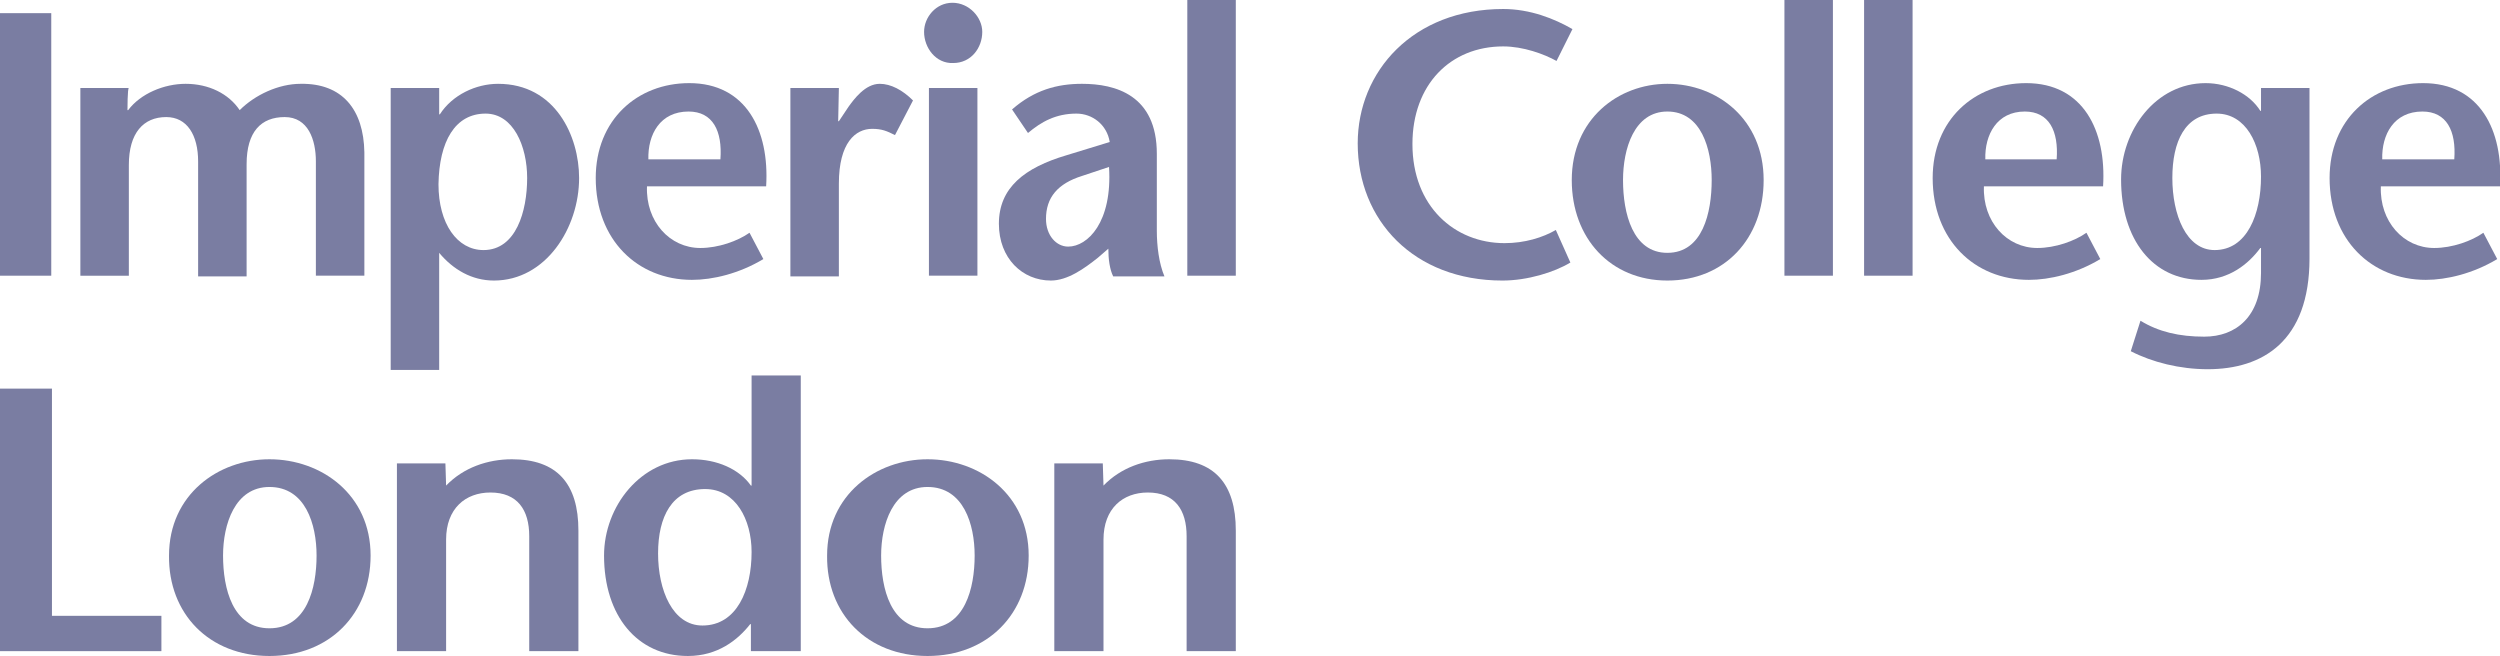
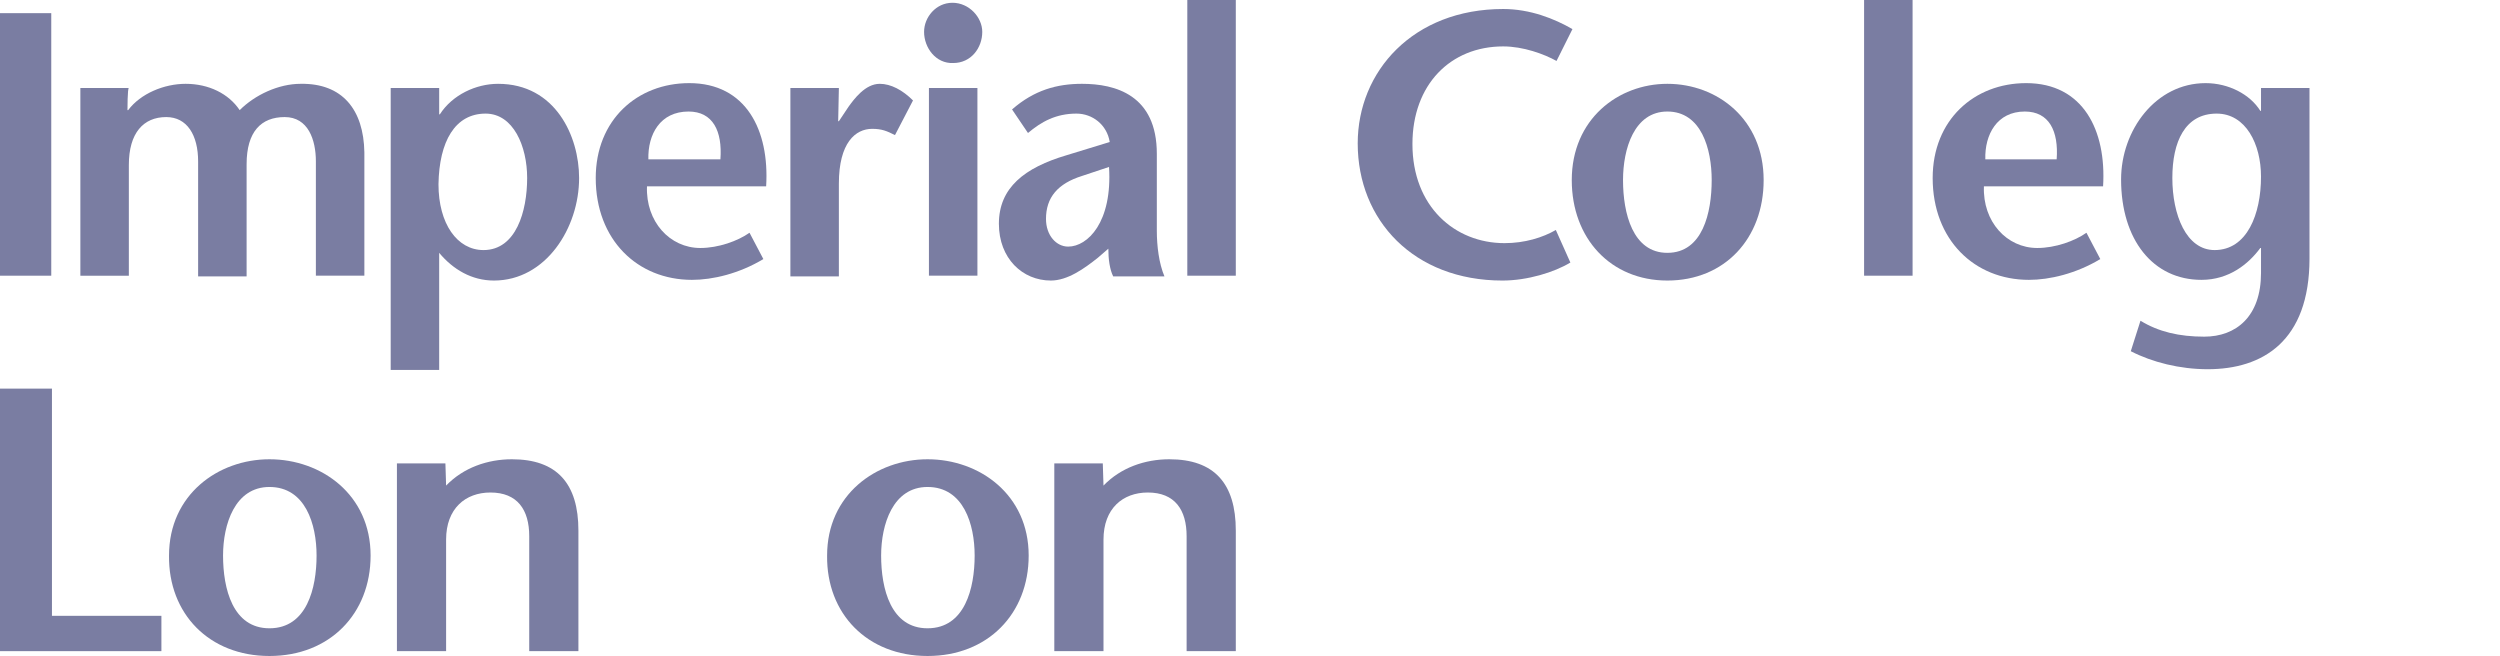
<svg xmlns="http://www.w3.org/2000/svg" enable-background="new 0 0 360.9 94.7" viewBox="0 0 360.9 94.7" opacity=".55" fill="#0d1355">
  <g fill="#0d1355">
    <path d="m0 39.8v-37.9h7.4v37.9z" />
    <path d="m18.4 15.9h.1c1.8-2.4 5.2-3.8 8.3-3.8 3.3 0 6.2 1.4 7.8 3.8 2.2-2.2 5.6-3.8 8.8-3.8 6-.1 9.1 3.7 9.2 9.9v17.8h-7v-16.5c0-3.1-1.1-6.4-4.5-6.4s-5.5 2.1-5.5 6.8v16.2h-7v-16.6c0-3.8-1.6-6.4-4.6-6.4-3.3 0-5.4 2.3-5.4 6.9v16h-7v-27.1h7c-.2 0-.2 3.2-.2 3.2z" />
    <path d="m70.1 16.4c4 0 6 4.7 6 9.3 0 4.8-1.6 10.4-6.3 10.4-3.8 0-6.5-3.8-6.5-9.5.1-6.2 2.4-10.2 6.8-10.2zm-6.7-3.7h-7v40.7h7v-16.9c2 2.4 4.7 4 7.9 4 7.5 0 12.3-7.6 12.3-14.8 0-6-3.4-13.6-11.7-13.6-3.2 0-6.6 1.6-8.4 4.4h-.1z" />
    <path d="m93.6 23c-.1-3.6 1.7-6.9 5.8-6.9 3.5 0 4.9 2.8 4.6 6.9zm17 3.9c.5-8.1-2.9-14.9-11.1-14.9-7.5 0-13.5 5.3-13.5 13.7 0 8.9 6 14.7 13.9 14.7 3 0 6.8-.9 10.3-3l-2-3.8c-1.7 1.2-4.5 2.2-7.1 2.2-4.4 0-7.9-3.8-7.7-8.9z" />
    <path d="m121 17.5h.1l1.4-2.1c.8-1.1 2.4-3.3 4.5-3.3 1.6 0 3.3.9 4.8 2.4l-2.6 5c-1.2-.6-1.9-.9-3.3-.9-2.4 0-4.8 2-4.8 7.9v13.4h-7v-27.2h7z" />
    <path d="m141.1 12.7v27.1h-7v-27.1zm-7.7-8.1c0-2.1 1.7-4.2 4.1-4.2s4.3 2.1 4.3 4.2c0 2.3-1.6 4.5-4.2 4.5-2.5.1-4.2-2.2-4.2-4.5z" />
    <path d="m160.1 24.1c.5 8-3.1 11.5-5.9 11.5-1.7 0-3.2-1.6-3.2-4 0-3.1 1.7-5.1 5.2-6.2zm-.1 11.8c0 1.5.2 3 .7 4h7.4c-.8-1.9-1.1-4.4-1.1-6.6v-11.1c0-8.5-6-10.1-10.8-10.1-3.6 0-6.9.9-10.1 3.7l2.3 3.4c1.9-1.6 4-2.8 7-2.8 2.3 0 4.4 1.6 4.8 4.1l-6.2 1.9c-6.1 1.8-9.8 4.7-9.8 9.9 0 5 3.4 8.2 7.5 8.2 2.4 0 4.8-1.7 6.8-3.3z" />
    <path d="m171.4 39.8v-39.8h7v39.8z" />
    <path d="m224.7 8.8c-1.8-1-4.8-2.1-7.7-2.1-7.6 0-13.1 5.5-13.1 14.1 0 9 6.1 14.3 13.3 14.3 2.9 0 5.5-.8 7.4-1.9l2.1 4.7c-2.3 1.4-6.2 2.6-9.8 2.6-12.8 0-20.9-8.7-20.9-19.8 0-10.4 8-19.4 21-19.4 3.9 0 7.4 1.4 10 2.9z" />
    <path d="m240.7 36.5c-5 0-6.4-5.7-6.4-10.5 0-4.5 1.6-9.9 6.4-9.9 4.9 0 6.4 5.4 6.4 9.9 0 4.7-1.3 10.5-6.4 10.5zm0 4c8.3 0 13.9-6.1 13.9-14.5 0-8.8-6.7-13.9-13.9-13.9-7.1 0-13.8 5.1-13.8 13.9 0 8.4 5.6 14.5 13.8 14.5z" />
-     <path d="m257.6 39.8v-39.8h7v39.8z" />
+     <path d="m257.6 39.8v-39.8v39.8z" />
    <path d="m269.1 39.8v-39.8h7v39.8z" />
    <path d="m286.6 23c-.1-3.6 1.7-6.9 5.7-6.9 3.5 0 4.9 2.8 4.6 6.9zm17 3.9c.5-8.1-2.9-14.9-11.1-14.9-7.5 0-13.5 5.3-13.5 13.7 0 8.9 6 14.7 13.9 14.7 3 0 6.8-.9 10.3-3l-2-3.8c-1.7 1.2-4.5 2.2-7.1 2.2-4.4 0-7.9-3.8-7.7-8.9z" />
-     <path d="m343.9 23c-.1-3.6 1.7-6.9 5.8-6.9 3.5 0 4.9 2.8 4.6 6.9zm17 3.9c.5-8.1-2.9-14.9-11.1-14.9-7.5 0-13.5 5.3-13.5 13.7 0 8.9 6 14.7 13.9 14.7 3 0 6.8-.9 10.3-3l-2-3.8c-1.7 1.2-4.5 2.2-7.1 2.2-4.4 0-7.9-3.8-7.7-8.9z" />
    <path d="m320 16.4c4.2 0 6.4 4.4 6.4 9.1 0 5.4-2 10.6-6.7 10.6-4.1 0-6.1-5.1-6.1-10.4 0-5.2 1.8-9.3 6.4-9.3zm13.4-3.7h-7v3.3h-.1c-1.5-2.4-4.6-4-7.9-4-7.2 0-12.2 6.8-12.2 13.9 0 8.7 4.6 14.5 11.6 14.5 4 0 6.8-2.3 8.5-4.6h.1v3.6c0 6.3-3.6 9.2-8.2 9.2-3.6 0-6.6-.7-9.2-2.3l-1.4 4.4c3.1 1.6 7.1 2.6 11.1 2.6 7.9 0 14.7-4 14.7-16z" />
  </g>
  <path d="m0 56.1h7.5v32.8h15.8v5.1h-23.3z" fill="#0d1355" />
  <path d="m64.4 70.1c2.5-2.6 6-3.8 9.5-3.8 6.5 0 9.6 3.5 9.6 10.3v17.4h-7.1v-16.6c0-3.8-1.7-6.3-5.6-6.3-3.6 0-6.4 2.3-6.4 6.8v16.1h-7.1v-27.1h7z" fill="#0d1355" />
-   <path d="m101.8 70.6c4.4 0 6.7 4.4 6.7 9.1 0 5.4-2.1 10.6-7.1 10.6-4.3 0-6.4-5.1-6.4-10.4s2-9.3 6.8-9.3zm6.7 23.4h7.1v-39.8h-7.1v15.9h-.1c-1.7-2.4-4.9-3.8-8.5-3.8-7.4 0-12.7 6.8-12.7 13.9 0 8.7 4.8 14.5 12.1 14.5 4.3 0 7.2-2.3 9-4.6h.1v3.9z" fill="#0d1355" />
  <path d="m133.9 90.7c-5.3 0-6.7-5.7-6.7-10.5 0-4.5 1.7-9.9 6.7-9.9 5.2 0 6.8 5.4 6.8 9.9 0 4.7-1.4 10.5-6.8 10.5zm0 4c8.7 0 14.6-6.1 14.6-14.5 0-8.8-7.1-13.9-14.6-13.9-7.4 0-14.5 5.1-14.5 13.9-.1 8.4 5.8 14.5 14.5 14.5z" fill="#0d1355" />
  <path d="m159.3 70.1c2.5-2.6 6-3.8 9.5-3.8 6.5 0 9.6 3.5 9.6 10.3v17.4h-7.1v-16.6c0-3.8-1.7-6.3-5.6-6.3-3.6 0-6.4 2.3-6.4 6.8v16.1h-7.1v-27.1h7z" fill="#0d1355" />
  <path d="m38.9 90.7c-5.3 0-6.7-5.7-6.7-10.5 0-4.5 1.7-9.9 6.7-9.9 5.2 0 6.8 5.4 6.8 9.9 0 4.7-1.4 10.5-6.8 10.5zm0 4c8.7 0 14.6-6.1 14.6-14.5 0-8.8-7.1-13.9-14.6-13.9-7.4 0-14.5 5.1-14.5 13.9-.1 8.4 5.8 14.5 14.5 14.5z" fill="#0d1355" />
</svg>